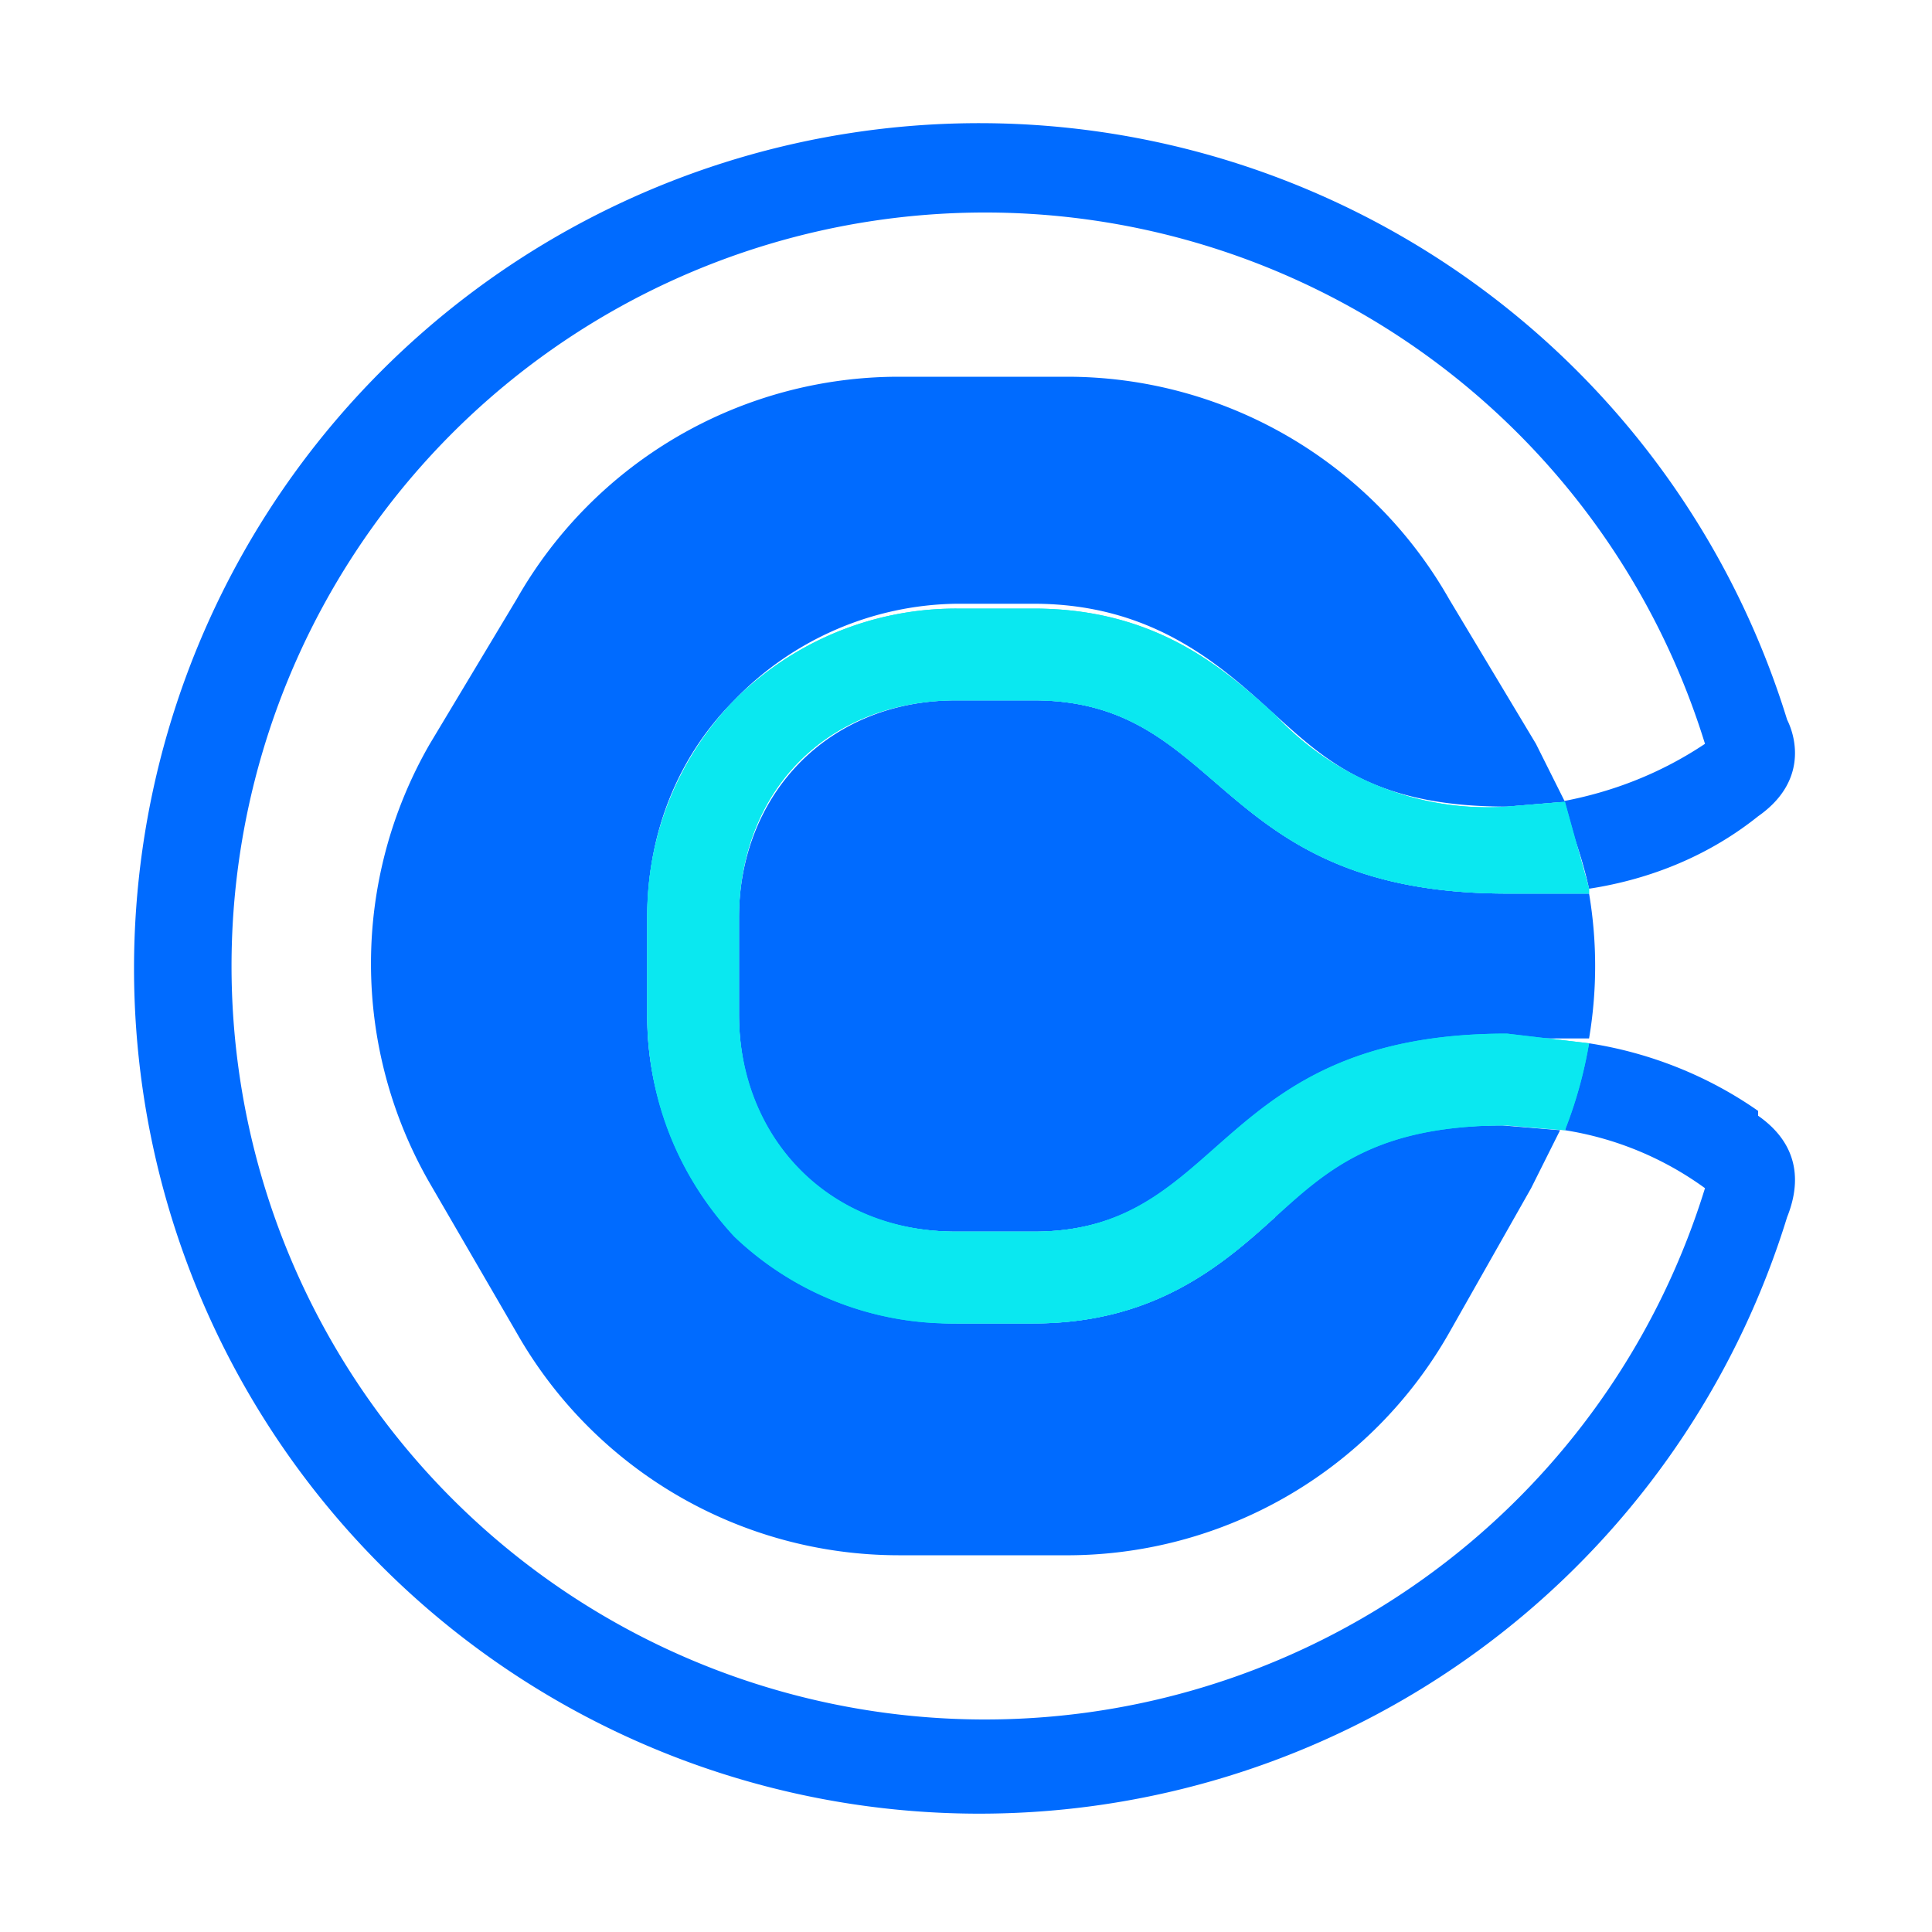
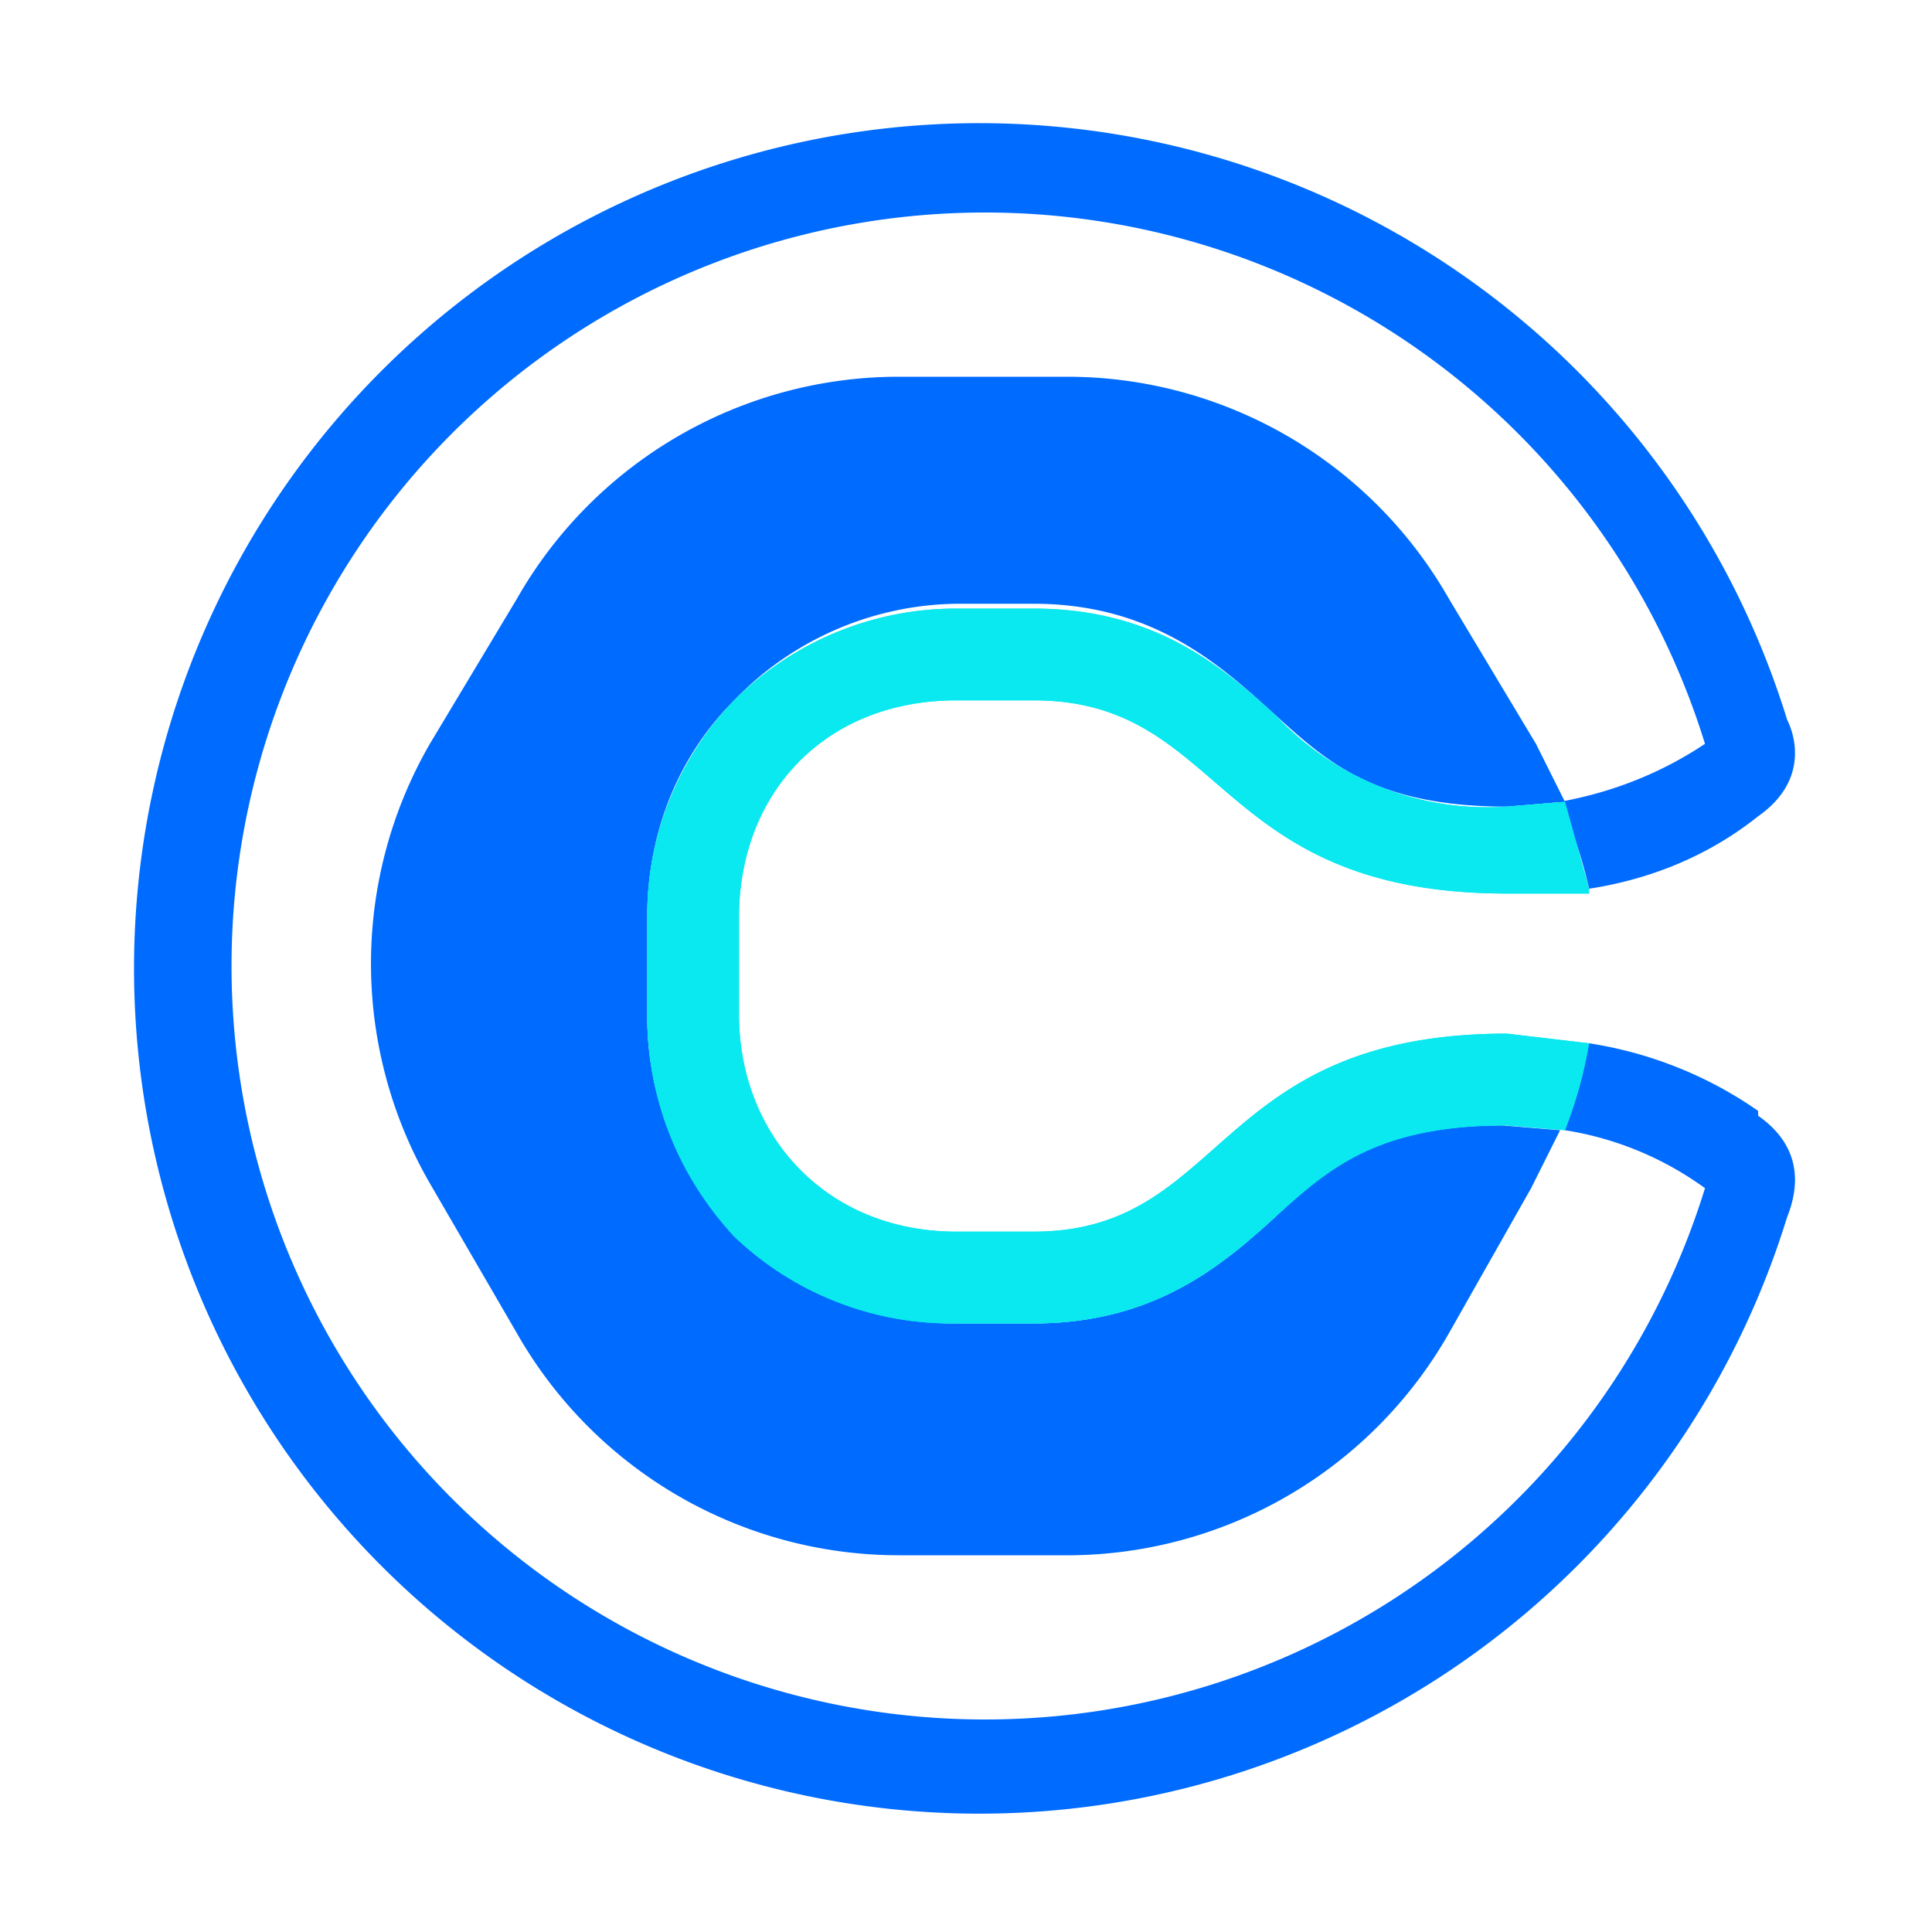
<svg xmlns="http://www.w3.org/2000/svg" width="40" height="40" fill="none">
  <path fill="#006BFF" d="M26.4 25.2c-1.1 1-2.5 2.2-5 2.2h-1.6a6.5 6.5 0 0 1-4.6-1.9 6.4 6.4 0 0 1-1.8-4.5v-2c0-1.7.6-3.3 1.8-4.5a6.5 6.5 0 0 1 4.6-2h1.6c2.5 0 3.9 1.3 5 2.3 1.1 1 2.1 1.9 4.8 1.9l1.2-.1-.6-1.2-1.8-3a9.1 9.1 0 0 0-7.9-4.6h-3.5a9.1 9.1 0 0 0-7.9 4.6l-1.8 3a9.1 9.1 0 0 0 0 9.1l1.8 3.1a9.1 9.1 0 0 0 7.9 4.6H22a9.1 9.1 0 0 0 8-4.6l1.7-3 .6-1.2-1.2-.1c-2.7 0-3.7.9-4.8 1.9" />
-   <path fill="#006BFF" d="M21.4 14.5h-1.6c-2.7 0-4.5 2-4.5 4.5v2c0 2.6 1.8 4.5 4.5 4.5h1.6c4 0 3.7-4 9.8-4h1.7a9 9 0 0 0 0-3h-1.7c-6.1 0-5.8-4-9.8-4" />
  <path fill="#006BFF" d="M36.4 23c-1-.7-2.2-1.2-3.5-1.4l-.5 1.8a6.7 6.7 0 0 1 2.9 1.2 15.6 15.6 0 1 1 0-9.2c-.9.6-1.9 1-3 1.2a9.4 9.4 0 0 1 .6 1.8c1.3-.2 2.5-.7 3.5-1.5 1-.7.8-1.6.6-2a17.5 17.5 0 1 0 0 10.3c.2-.5.4-1.4-.6-2.1" />
  <path fill="#0AE8F0" d="m32.4 16.6-1.2.1a6 6 0 0 1-4.8-1.9c-1.1-1-2.5-2.2-5-2.2h-1.6a6.5 6.5 0 0 0-4.6 1.9 6.4 6.4 0 0 0-1.8 4.5v2c0 1.7.6 3.3 1.8 4.6a6.5 6.5 0 0 0 4.6 1.8h1.6c2.5 0 3.9-1.2 5-2.2 1.1-1 2.1-1.9 4.8-1.9l1.2.1a9 9 0 0 0 .5-1.8l-1.7-.2c-6.1 0-5.8 4.1-9.8 4.1h-1.6c-2.7 0-4.5-2-4.5-4.5v-2c0-2.6 1.8-4.5 4.5-4.5h1.6c4 0 3.7 4 9.8 4h1.7v-.1l-.5-1.8" />
  <path fill="#0AE8F0" d="m32.4 16.6-1.2.1a6 6 0 0 1-4.8-1.9c-1.1-1-2.5-2.2-5-2.2h-1.6a6.5 6.5 0 0 0-4.6 1.9 6.4 6.4 0 0 0-1.8 4.5v2c0 1.7.6 3.3 1.8 4.6a6.5 6.5 0 0 0 4.6 1.8h1.6c2.5 0 3.9-1.2 5-2.2 1.1-1 2.1-1.9 4.8-1.9l1.2.1a9 9 0 0 0 .5-1.8l-1.7-.2c-6.1 0-5.8 4.1-9.8 4.1h-1.6c-2.7 0-4.5-2-4.5-4.5v-2c0-2.6 1.8-4.5 4.5-4.5h1.6c4 0 3.7 4 9.8 4h1.7v-.1l-.5-1.8" />
</svg>